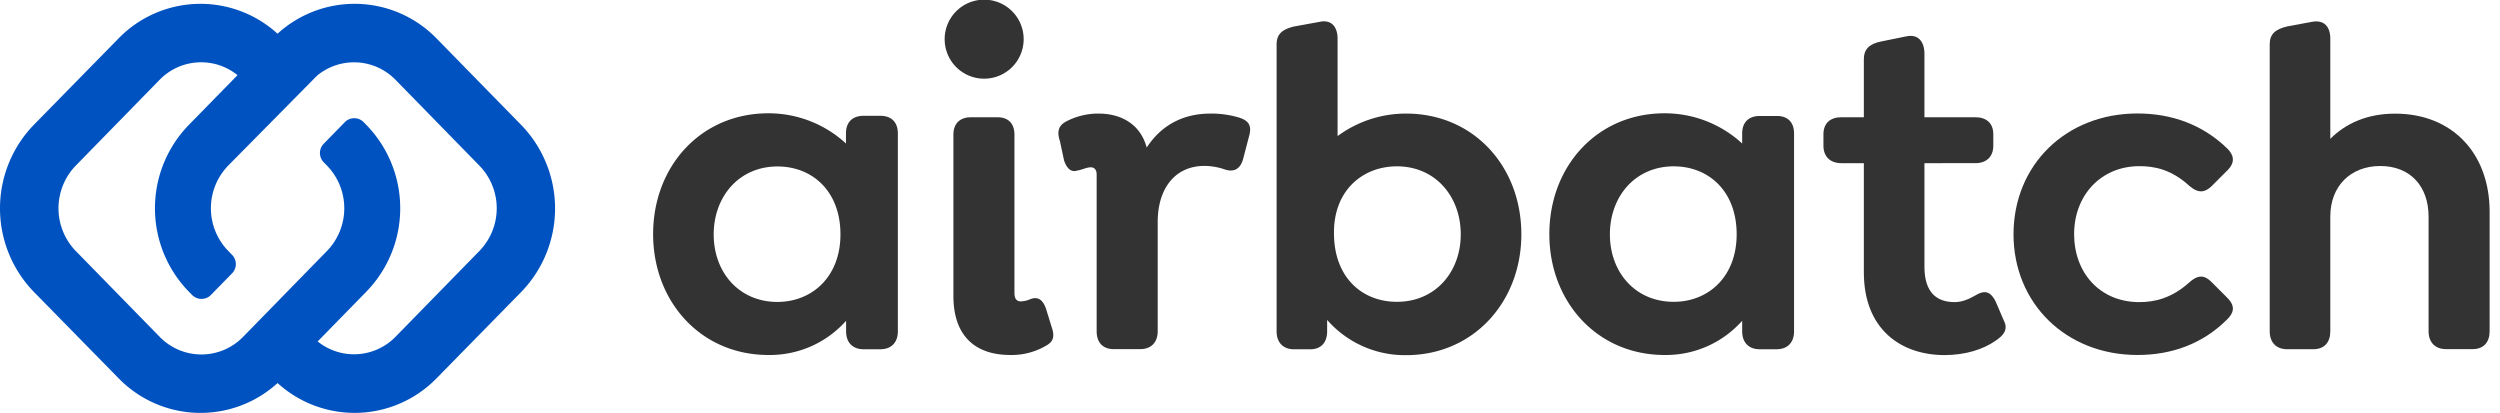
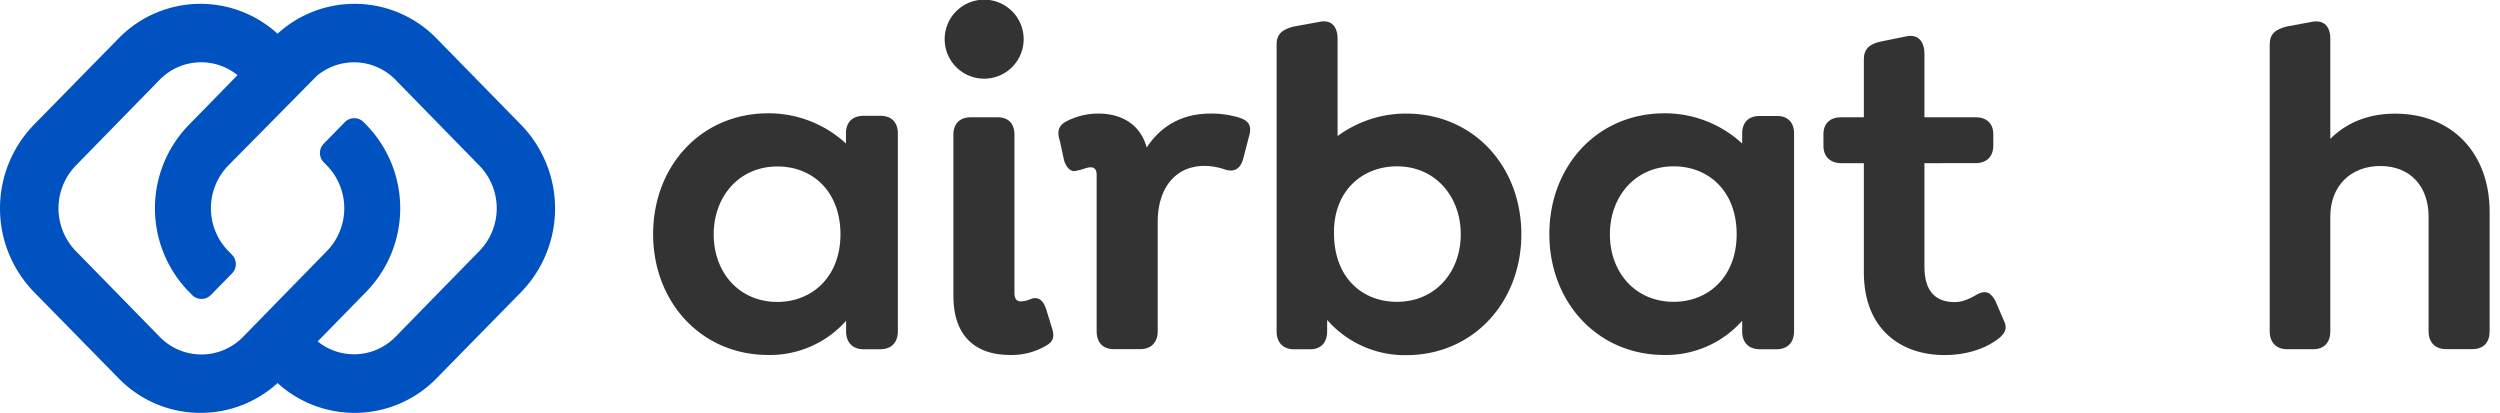
<svg xmlns="http://www.w3.org/2000/svg" id="Layer_1" data-name="Layer 1" viewBox="0 0 993 164">
  <defs>
    <style>.cls-1{fill:#333;}.cls-2{fill:#0052c0;fill-rule:evenodd;}</style>
  </defs>
  <path class="cls-1" d="M356.63,53v78.61c0,4.37-2.55,7.11-6.93,7.11H343c-4.38,0-6.93-2.74-6.93-7.11v-4.2A40.47,40.47,0,0,1,305.2,141c-26.81,0-45.78-21.16-45.78-48,0-27,19-48,45.78-48a45.35,45.35,0,0,1,30.82,12V53C336,48.58,338.57,46,343,46h6.75C354.08,46,356.63,48.58,356.63,53Zm-22.8,40.12c0-17.32-11.3-27-25-27-15.32,0-25.35,12-25.35,27s10,26.81,25.35,26.81C322.53,119.88,333.83,110,333.83,93.07Z" />
  <path class="cls-1" d="M375.22,15.57a15.69,15.69,0,1,1,15.69,15.68A15.68,15.68,0,0,1,375.22,15.57Zm3.47,101.94v-64c0-4.38,2.55-6.93,6.93-6.93H396.2c4.37,0,6.74,2.55,6.74,6.93v62.74c0,2,.55,3.46,2.56,3.46a10.57,10.57,0,0,0,3.83-.91c2.92-1.09,4.92.18,6.2,4l2.19,7.11c1.46,4.2.36,6-2.37,7.48A26.93,26.93,0,0,1,401.3,141C386.9,141,378.69,133,378.69,117.51Z" />
  <path class="cls-1" d="M496.14,54.05l-2.38,9.12c-1.27,4.55-4.19,5.1-7.11,4.19a25.11,25.11,0,0,0-8.2-1.46c-11.86,0-18.61,9.12-18.61,22.25v43.41c0,4.37-2.55,7.11-6.93,7.11H442.34c-4.38,0-6.75-2.74-6.75-7.11V69.37c0-2-.91-2.92-2.37-2.92-1.64,0-3.65,1.09-5.29,1.27-2,.73-4-.18-5.29-4L421,56.05c-1.28-3.83-.55-6.2,2.55-7.84a27.42,27.42,0,0,1,12.77-3.1c8.75,0,16.59,4,19.15,13.5,5.47-8.39,13.86-13.5,25.35-13.5a38.2,38.2,0,0,1,11.49,1.64C495,47.66,497.59,49.12,496.14,54.05Z" />
  <path class="cls-1" d="M604.28,93.07c0,26.81-19,48-45.78,48a41,41,0,0,1-31.36-14v4.56c0,4.37-2.38,7.11-6.75,7.11H514c-4.37,0-6.93-2.74-6.93-7.11v-114c0-4.19,2.38-6,6.93-7.11l10-1.82c4.92-1.1,7.29,2,7.29,6.74V54.05a45.78,45.78,0,0,1,27.17-8.94C585.31,45.11,604.28,66.08,604.28,93.07Zm-24.07,0c0-14.95-10-27-25.35-27-13.68,0-25.35,9.67-25,27,.18,17.15,11.13,26.81,25,26.81C570.18,119.88,580.21,108,580.21,93.07Z" />
  <path class="cls-1" d="M712.6,53v78.61c0,4.37-2.55,7.11-6.93,7.11h-6.75c-4.37,0-6.93-2.74-6.93-7.11v-4.2A40.45,40.45,0,0,1,661.17,141c-26.81,0-45.77-21.16-45.77-48,0-27,19-48,45.77-48a45.35,45.35,0,0,1,30.82,12V53c0-4.37,2.56-6.93,6.93-6.93h6.75C710.05,46,712.6,48.58,712.6,53ZM689.8,93.07c0-17.32-11.3-27-25-27-15.32,0-25.35,12-25.35,27s10,26.81,25.35,26.81C678.5,119.88,689.8,110,689.8,93.07Z" />
  <path class="cls-1" d="M792.84,135.2c-5.11,3.65-12.4,5.84-20.43,5.84-17.32,0-32.09-10.21-32.09-32.83V64.81h-8.94c-4.38,0-7.11-2.56-7.11-6.93V53.32c0-4.38,2.73-6.75,7.11-6.75h8.94v-23c0-4.19,2.37-6.2,6.93-7.11l9.84-2c4.93-1.09,7.3,2.19,7.3,6.93V46.57h20.24c4.38,0,7.11,2.37,7.11,6.75v4.56c0,4.37-2.73,6.93-7.11,6.93H764.39V106c0,10.22,4.92,14,12,14,3.1,0,5.83-1.28,8.38-2.74,4.2-2.55,6.21-.73,7.85,2.37l3.28,7.66C798,131.19,795.21,133.56,792.84,135.2Z" />
-   <path class="cls-1" d="M799.77,93.07c0-27.53,20.79-48,49.24-48,13.49,0,25.89,4.38,35.74,14,2.19,2.19,3.47,5.11,0,8.57l-6.38,6.39c-2.37,2.19-4.92,3.1-8.75-.18-7.12-6.57-13.86-7.85-19.88-7.85-15.14,0-25.9,11.49-25.9,27,0,15.32,10.21,27,25.9,27,6,0,12.76-1.46,19.88-7.85,3.83-3.46,6.38-2.55,8.75-.18l6.38,6.39c3.47,3.46,2.19,6.2,0,8.38C874.9,136.66,862.5,141,849,141,820.56,141,799.77,120.43,799.77,93.07Z" />
  <path class="cls-1" d="M988.88,84.14v47.42c0,4.37-2.37,7.11-6.74,7.11H971.56c-4.38,0-6.93-2.74-6.93-7.11V86c0-12-7.3-20.06-19.15-20.06S925.6,73.93,925.6,86v45.6c0,4.37-2.37,7.11-6.75,7.11H908.46c-4.38,0-6.93-2.74-6.93-7.11v-114c0-4.19,2.37-6,6.93-7.11l9.84-1.82c4.93-.92,7.3,2,7.3,6.74V55.14c6.2-6.2,14.77-10,25.71-10C973.93,45.11,988.88,60.8,988.88,84.14Z" />
  <g id="_56_abstract" data-name="56_abstract">
    <g id="Fill-13">
      <path class="cls-2" d="M30.05,99.65a24.38,24.38,0,0,1,0-33.82L63.43,31.67a23,23,0,0,1,30.91-1.82L74.89,49.73a47.48,47.48,0,0,0,0,66l1.4,1.42a5.25,5.25,0,0,0,7.5,0l8.39-8.58a5.25,5.25,0,0,0,0-7.34l-1.55-1.59a24.31,24.31,0,0,1,0-33.85L125.88,30.1a23,23,0,0,1,31.19,1.57l33.39,34.16a24.31,24.31,0,0,1,0,33.81l-33.38,34.15a23,23,0,0,1-30.9,1.83l19.45-19.89a47.49,47.49,0,0,0,0-66l-1.18-1.2a5.24,5.24,0,0,0-7.5,0l-8.38,8.58a5.25,5.25,0,0,0,0,7.33l1.33,1.36a24.35,24.35,0,0,1,0,33.86L96.54,133.81a23.09,23.09,0,0,1-33.09,0Zm80.2,52.5a45.44,45.44,0,0,0,63.12-1.86L207,116a47.63,47.63,0,0,0,0-66.39L173.35,15.22a45.4,45.4,0,0,0-63.11-1.83,45.41,45.41,0,0,0-63.11,1.83L13.46,49.56a47.66,47.66,0,0,0,0,66.39L47.15,150.3a45.41,45.41,0,0,0,63.1,1.85Z" />
    </g>
  </g>
</svg>